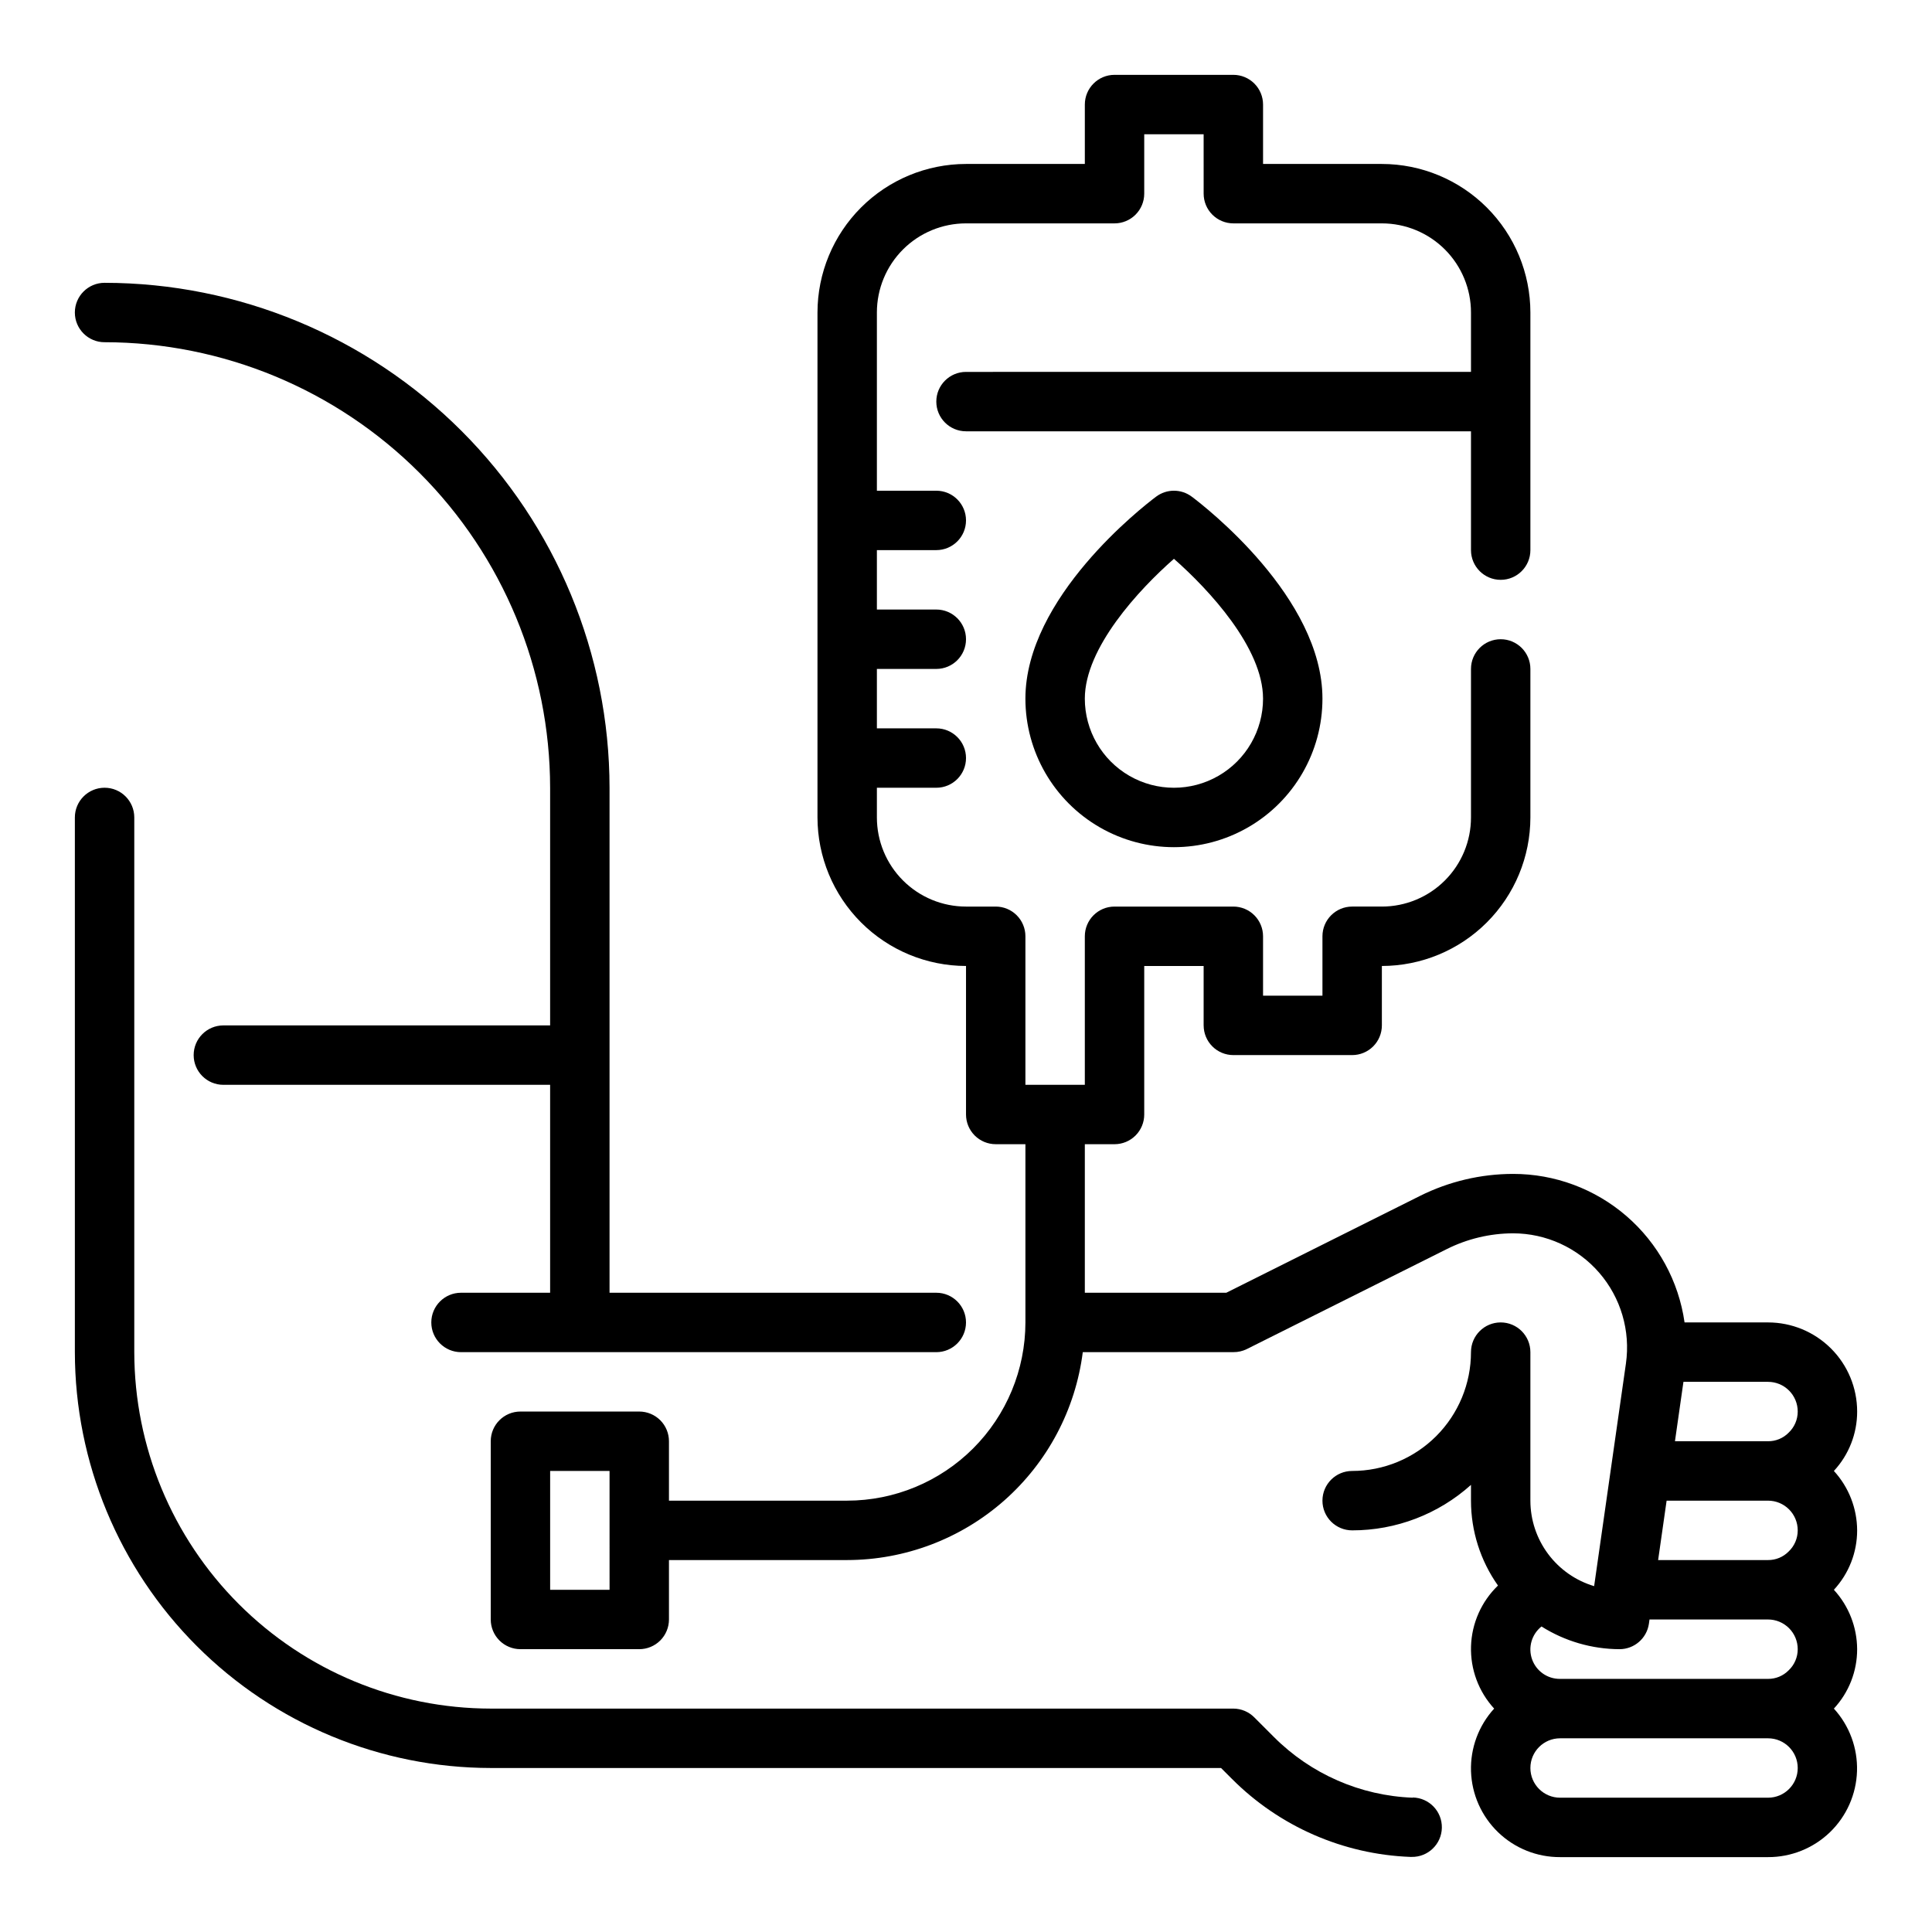
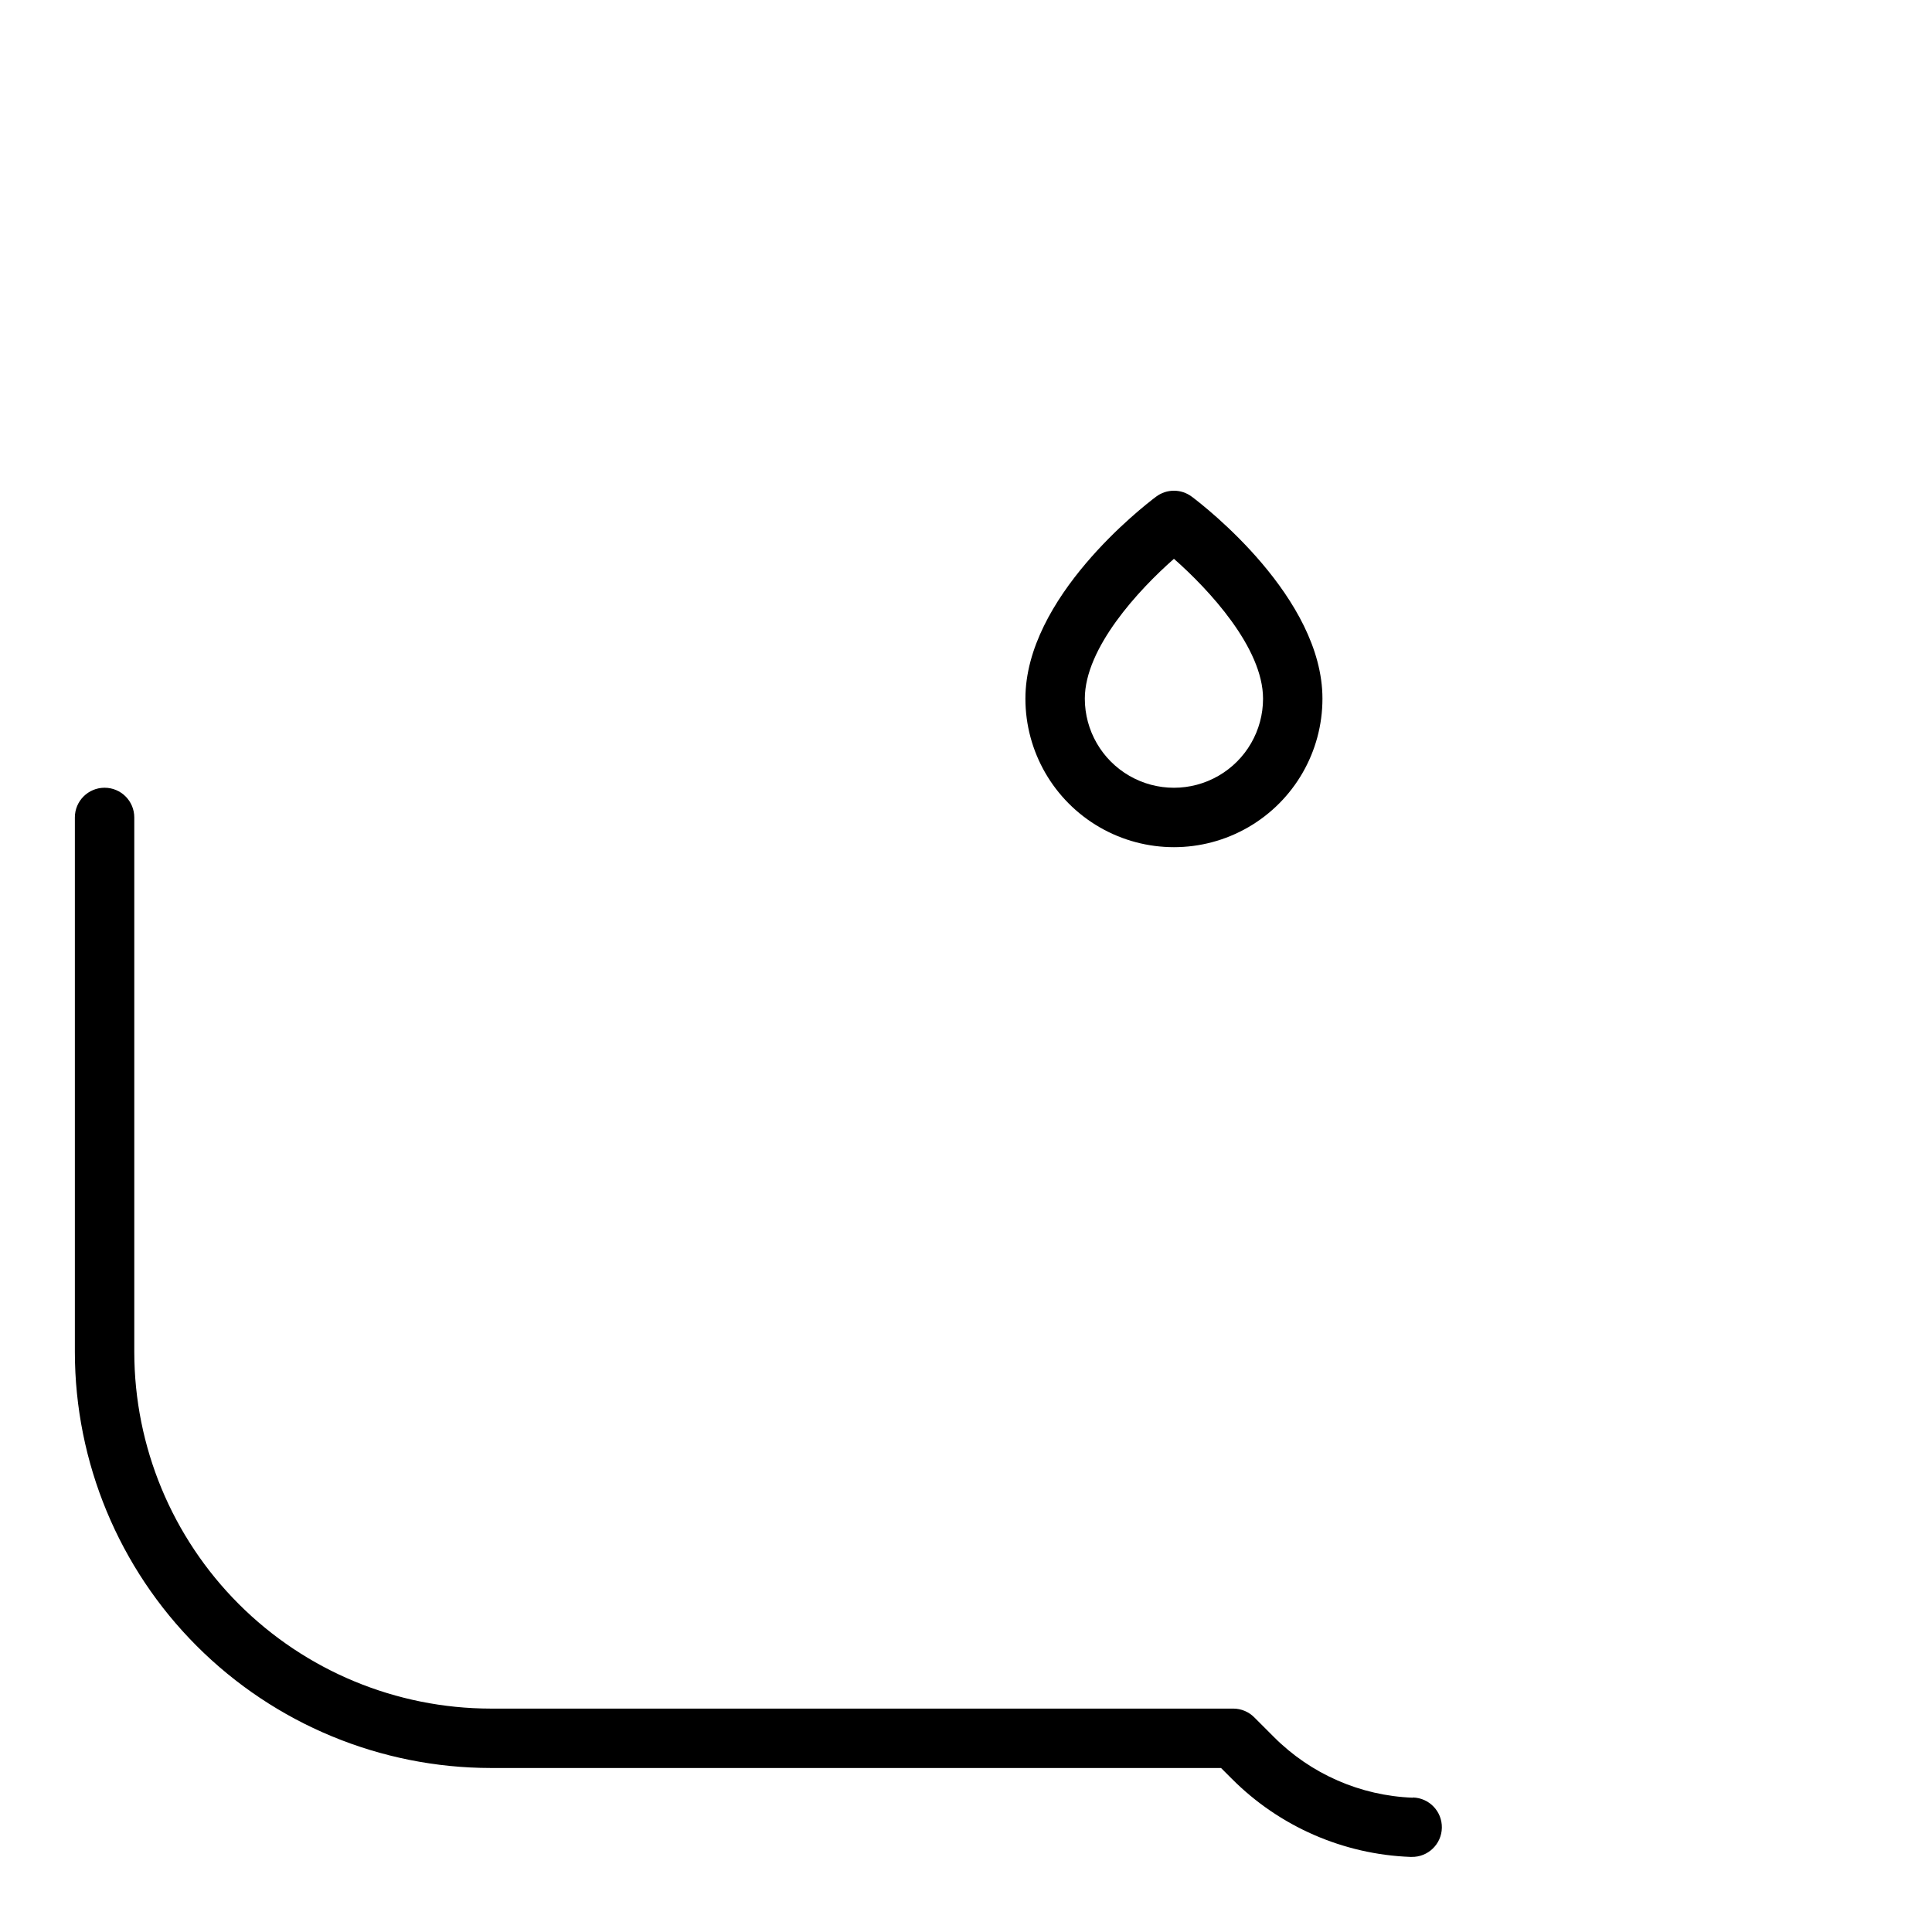
<svg xmlns="http://www.w3.org/2000/svg" fill="#000000" width="800px" height="800px" version="1.1" viewBox="144 144 512 512">
  <g>
    <path d="m518.39 620.41c-13.852-0.523-26.988-6.266-36.777-16.074l-5.195-5.195c-1.473-1.492-3.473-2.336-5.566-2.344h-196.8c-25.047-0.027-49.059-9.988-66.766-27.699-17.711-17.711-27.672-41.723-27.699-66.766v-141.7c0-4.348-3.523-7.871-7.871-7.871-4.348 0-7.875 3.523-7.875 7.871v141.7c0.031 29.219 11.656 57.23 32.316 77.895 20.66 20.66 48.676 32.281 77.895 32.312h193.54l2.891 2.891c12.586 12.617 29.484 20.004 47.297 20.672h0.305c4.348 0.082 7.941-3.375 8.023-7.723 0.082-4.348-3.375-7.941-7.723-8.023z" />
-     <path d="m630 533.82c3.969-4.281 6.172-9.906 6.164-15.746 0-6.262-2.488-12.27-6.918-16.699-4.43-4.43-10.438-6.918-16.699-6.918h-22.121c-1.562-10.934-7.023-20.938-15.375-28.168s-19.031-11.203-30.078-11.191c-8.551 0.012-16.984 2.004-24.637 5.82l-51.344 25.668h-37.5v-39.359h7.871c2.086 0 4.09-0.828 5.566-2.305 1.477-1.477 2.305-3.481 2.305-5.566v-39.359h15.742v15.742h0.004c0 2.09 0.828 4.09 2.305 5.566 1.477 1.477 3.477 2.305 5.566 2.305h31.488c2.086 0 4.09-0.828 5.566-2.305 1.477-1.477 2.305-3.477 2.305-5.566v-15.742c10.434-0.016 20.438-4.164 27.816-11.543 7.379-7.379 11.531-17.383 11.543-27.82v-39.359c0-4.348-3.523-7.871-7.871-7.871-4.348 0-7.871 3.523-7.871 7.871v39.359c0 6.266-2.488 12.273-6.918 16.699-4.43 4.43-10.438 6.918-16.699 6.918h-7.871c-4.348 0-7.875 3.523-7.875 7.871v15.742l-15.742 0.004v-15.746c0-2.086-0.828-4.09-2.305-5.566-1.477-1.477-3.481-2.305-5.566-2.305h-31.488c-4.348 0-7.871 3.523-7.871 7.871v39.359l-15.746 0.004v-39.363c0-2.086-0.828-4.09-2.305-5.566-1.477-1.477-3.481-2.305-5.566-2.305h-7.871c-6.266 0-12.273-2.488-16.699-6.918-4.43-4.426-6.918-10.434-6.918-16.699v-7.871h15.742c4.348 0 7.875-3.523 7.875-7.871 0-4.348-3.527-7.871-7.875-7.871h-15.742v-15.746h15.742c4.348 0 7.875-3.523 7.875-7.871s-3.527-7.871-7.875-7.871h-15.742v-15.746h15.742c4.348 0 7.875-3.523 7.875-7.871 0-4.348-3.527-7.871-7.875-7.871h-15.742v-47.234c0-6.262 2.488-12.27 6.918-16.699 4.426-4.426 10.434-6.914 16.699-6.914h39.359c2.086 0 4.09-0.832 5.566-2.309 1.477-1.477 2.305-3.477 2.305-5.566v-15.742h15.742l0.004 15.742c0 2.09 0.828 4.09 2.305 5.566s3.477 2.309 5.566 2.309h39.359c6.262 0 12.27 2.488 16.699 6.914 4.43 4.43 6.918 10.438 6.918 16.699v15.742l-133.82 0.004c-4.348 0-7.875 3.523-7.875 7.871 0 4.348 3.527 7.871 7.875 7.871h133.82v31.488c0 4.348 3.523 7.875 7.871 7.875 4.348 0 7.871-3.527 7.871-7.875v-62.977c-0.012-10.434-4.164-20.438-11.543-27.816-7.379-7.379-17.383-11.531-27.816-11.543h-31.488v-15.742c0-2.09-0.828-4.09-2.305-5.566-1.477-1.477-3.481-2.309-5.566-2.309h-31.488c-4.348 0-7.871 3.527-7.871 7.875v15.742h-31.488c-10.438 0.012-20.441 4.164-27.82 11.543-7.379 7.379-11.527 17.383-11.543 27.816v133.82c0.016 10.438 4.164 20.441 11.543 27.82 7.379 7.379 17.383 11.527 27.82 11.543v39.359c0 2.086 0.828 4.09 2.305 5.566 1.477 1.477 3.477 2.305 5.566 2.305h7.871v47.23c-0.012 12.523-4.992 24.531-13.848 33.387-8.855 8.855-20.859 13.836-33.383 13.848h-47.234v-15.746c0-2.086-0.828-4.09-2.305-5.566-1.477-1.473-3.481-2.305-5.566-2.305h-31.488c-4.348 0-7.871 3.523-7.871 7.871v47.234c0 2.086 0.828 4.09 2.305 5.566 1.477 1.477 3.481 2.305 5.566 2.305h31.488c2.086 0 4.09-0.828 5.566-2.305 1.477-1.477 2.305-3.481 2.305-5.566v-15.746h47.234c15.324-0.023 30.117-5.633 41.609-15.773 11.492-10.145 18.895-24.125 20.824-39.328h39.902c1.219 0.012 2.422-0.258 3.519-0.789l53.012-26.504h-0.004c5.461-2.738 11.484-4.176 17.594-4.195 8.766 0.008 17.094 3.82 22.832 10.441 5.738 6.625 8.32 15.41 7.082 24.086l-8.422 58.977c-4.879-1.457-9.156-4.449-12.199-8.531-3.043-4.082-4.691-9.035-4.695-14.125v-39.359c0-4.348-3.523-7.875-7.871-7.875-4.348 0-7.871 3.527-7.871 7.875 0 8.352-3.32 16.359-9.223 22.266-5.906 5.902-13.914 9.223-22.266 9.223-4.348 0-7.875 3.523-7.875 7.871 0 4.348 3.527 7.871 7.875 7.871 11.621 0.008 22.84-4.285 31.488-12.051v4.18c0.004 8.059 2.504 15.918 7.156 22.496-4.391 4.231-6.957 10.008-7.144 16.098-0.191 6.094 2.008 12.016 6.129 16.512-4.129 4.523-6.328 10.477-6.133 16.598 0.199 6.121 2.773 11.926 7.184 16.176 4.406 4.25 10.301 6.613 16.422 6.586h55.105c6.121 0.02 12.008-2.348 16.414-6.598 4.402-4.254 6.973-10.055 7.168-16.172s-2.004-12.07-6.129-16.59c3.969-4.281 6.172-9.906 6.164-15.746-0.023-5.832-2.223-11.445-6.164-15.742 3.969-4.281 6.172-9.906 6.164-15.746-0.023-5.832-2.223-11.445-6.164-15.742zm-324.46 31.488h-15.746v-31.488h15.742zm277.88-7.871 2.25-15.742 26.875-0.004c2.09 0 4.09 0.828 5.566 2.305s2.305 3.481 2.305 5.566c0.004 2.125-0.871 4.156-2.414 5.613-1.438 1.461-3.406 2.277-5.457 2.258zm36.996-39.363c0.004 2.125-0.871 4.156-2.414 5.613-1.438 1.461-3.406 2.277-5.457 2.258h-24.664l2.25-15.742h22.414c2.09 0 4.09 0.828 5.566 2.305 1.477 1.477 2.305 3.481 2.305 5.566zm-47.23 62.977c3.914 0 7.238-2.879 7.793-6.754l0.156-1.117h31.41c2.09 0 4.09 0.828 5.566 2.305 1.477 1.477 2.305 3.481 2.305 5.566 0.004 2.125-0.871 4.156-2.414 5.613-1.438 1.461-3.406 2.277-5.457 2.258h-55.105c-3.328 0.039-6.312-2.043-7.426-5.18-1.117-3.137-0.109-6.637 2.5-8.707 6.191 3.906 13.352 5.988 20.672 6.016zm39.359 39.359h-55.105c-4.348 0-7.871-3.523-7.871-7.871 0-4.348 3.523-7.871 7.871-7.871h55.105c4.348 0 7.871 3.523 7.871 7.871 0 4.348-3.523 7.871-7.871 7.871z" />
-     <path d="m171.71 234.69c31.305 0.035 61.32 12.484 83.457 34.621 22.137 22.137 34.586 52.152 34.621 83.457v62.977h-86.59c-4.348 0-7.875 3.523-7.875 7.871 0 4.348 3.527 7.875 7.875 7.875h86.59v55.105l-23.613-0.004c-4.348 0-7.875 3.523-7.875 7.871 0 4.348 3.527 7.875 7.875 7.875h125.95c4.348 0 7.875-3.527 7.875-7.875 0-4.348-3.527-7.871-7.875-7.871h-86.59v-133.82c-0.039-35.48-14.152-69.496-39.242-94.582-25.086-25.09-59.102-39.203-94.582-39.242-4.348 0-7.875 3.523-7.875 7.871s3.527 7.875 7.875 7.875z" />
    <path d="m450.38 275.62c-3.551 2.66-34.637 26.766-34.637 53.531v-0.004c0 14.062 7.504 27.059 19.68 34.09 12.18 7.031 27.184 7.031 39.359 0 12.18-7.031 19.68-20.027 19.68-34.09 0-26.766-31.086-50.867-34.637-53.531v0.004c-2.797-2.102-6.644-2.102-9.445 0zm28.34 53.527c0 8.438-4.5 16.234-11.809 20.453-7.305 4.219-16.309 4.219-23.617 0-7.305-4.219-11.805-12.016-11.805-20.453 0-13.445 14.32-28.891 23.617-37.055 9.293 8.168 23.613 23.609 23.613 37.055z" />
  </g>
</svg>